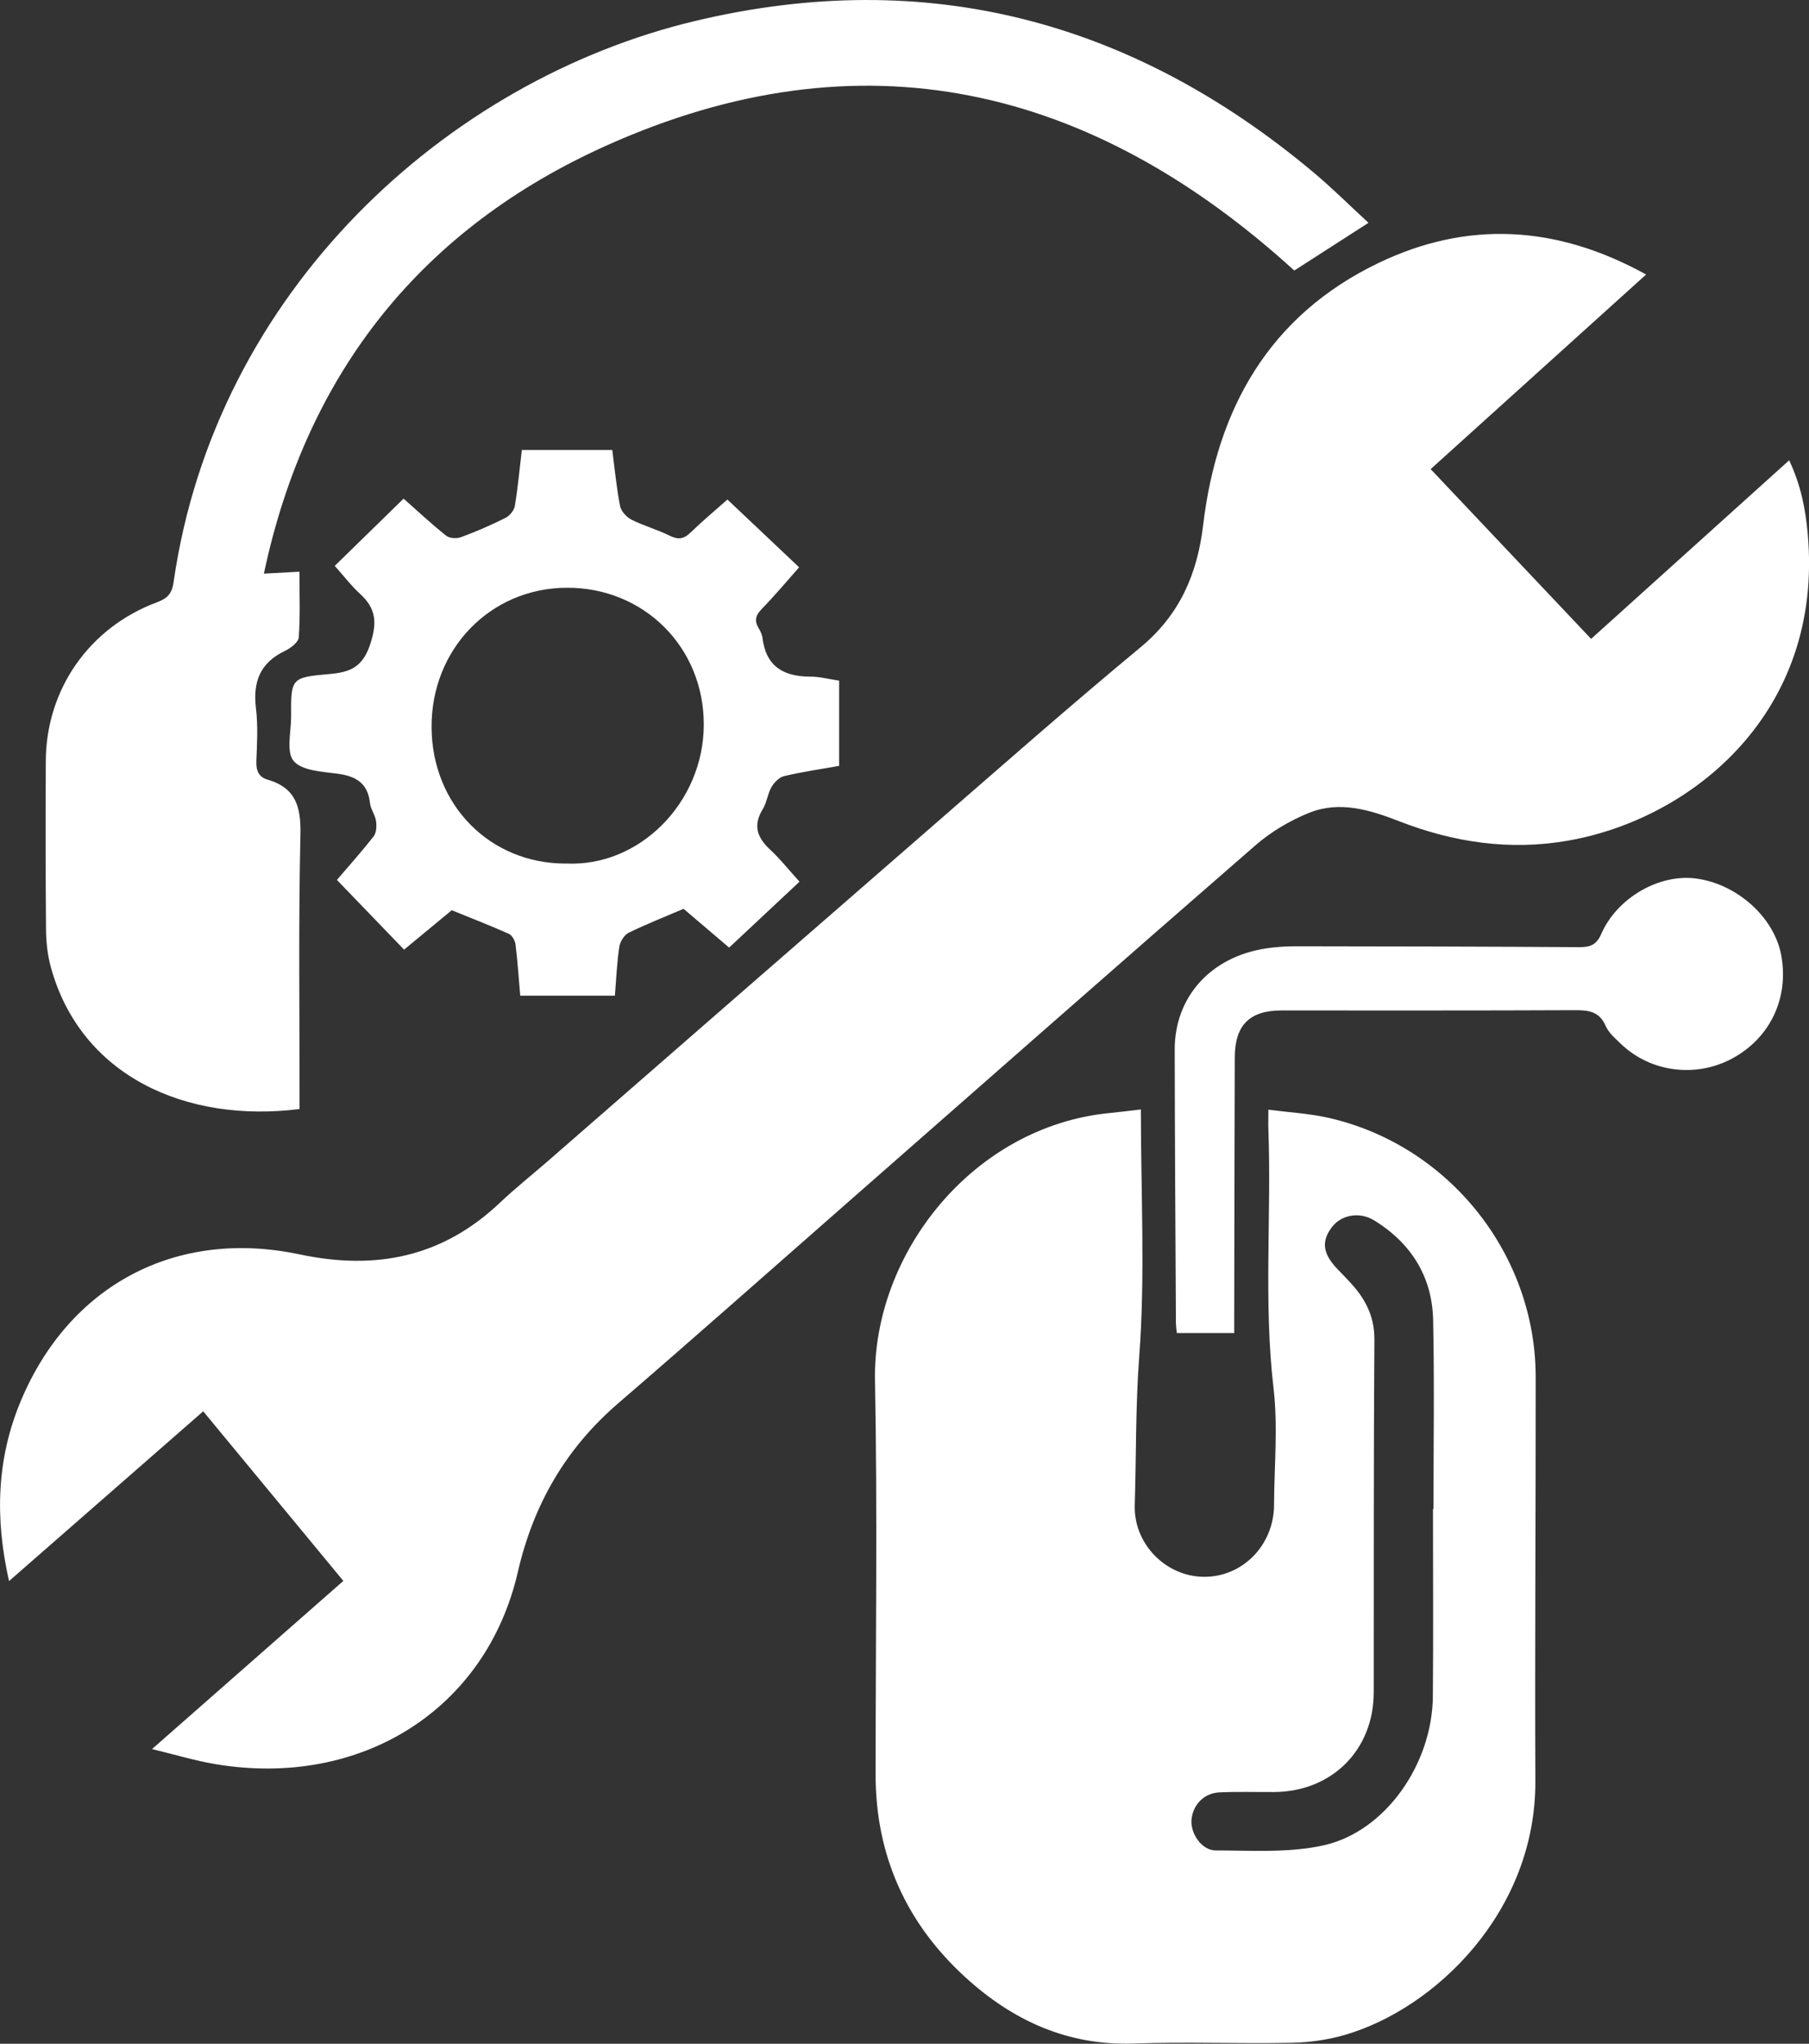
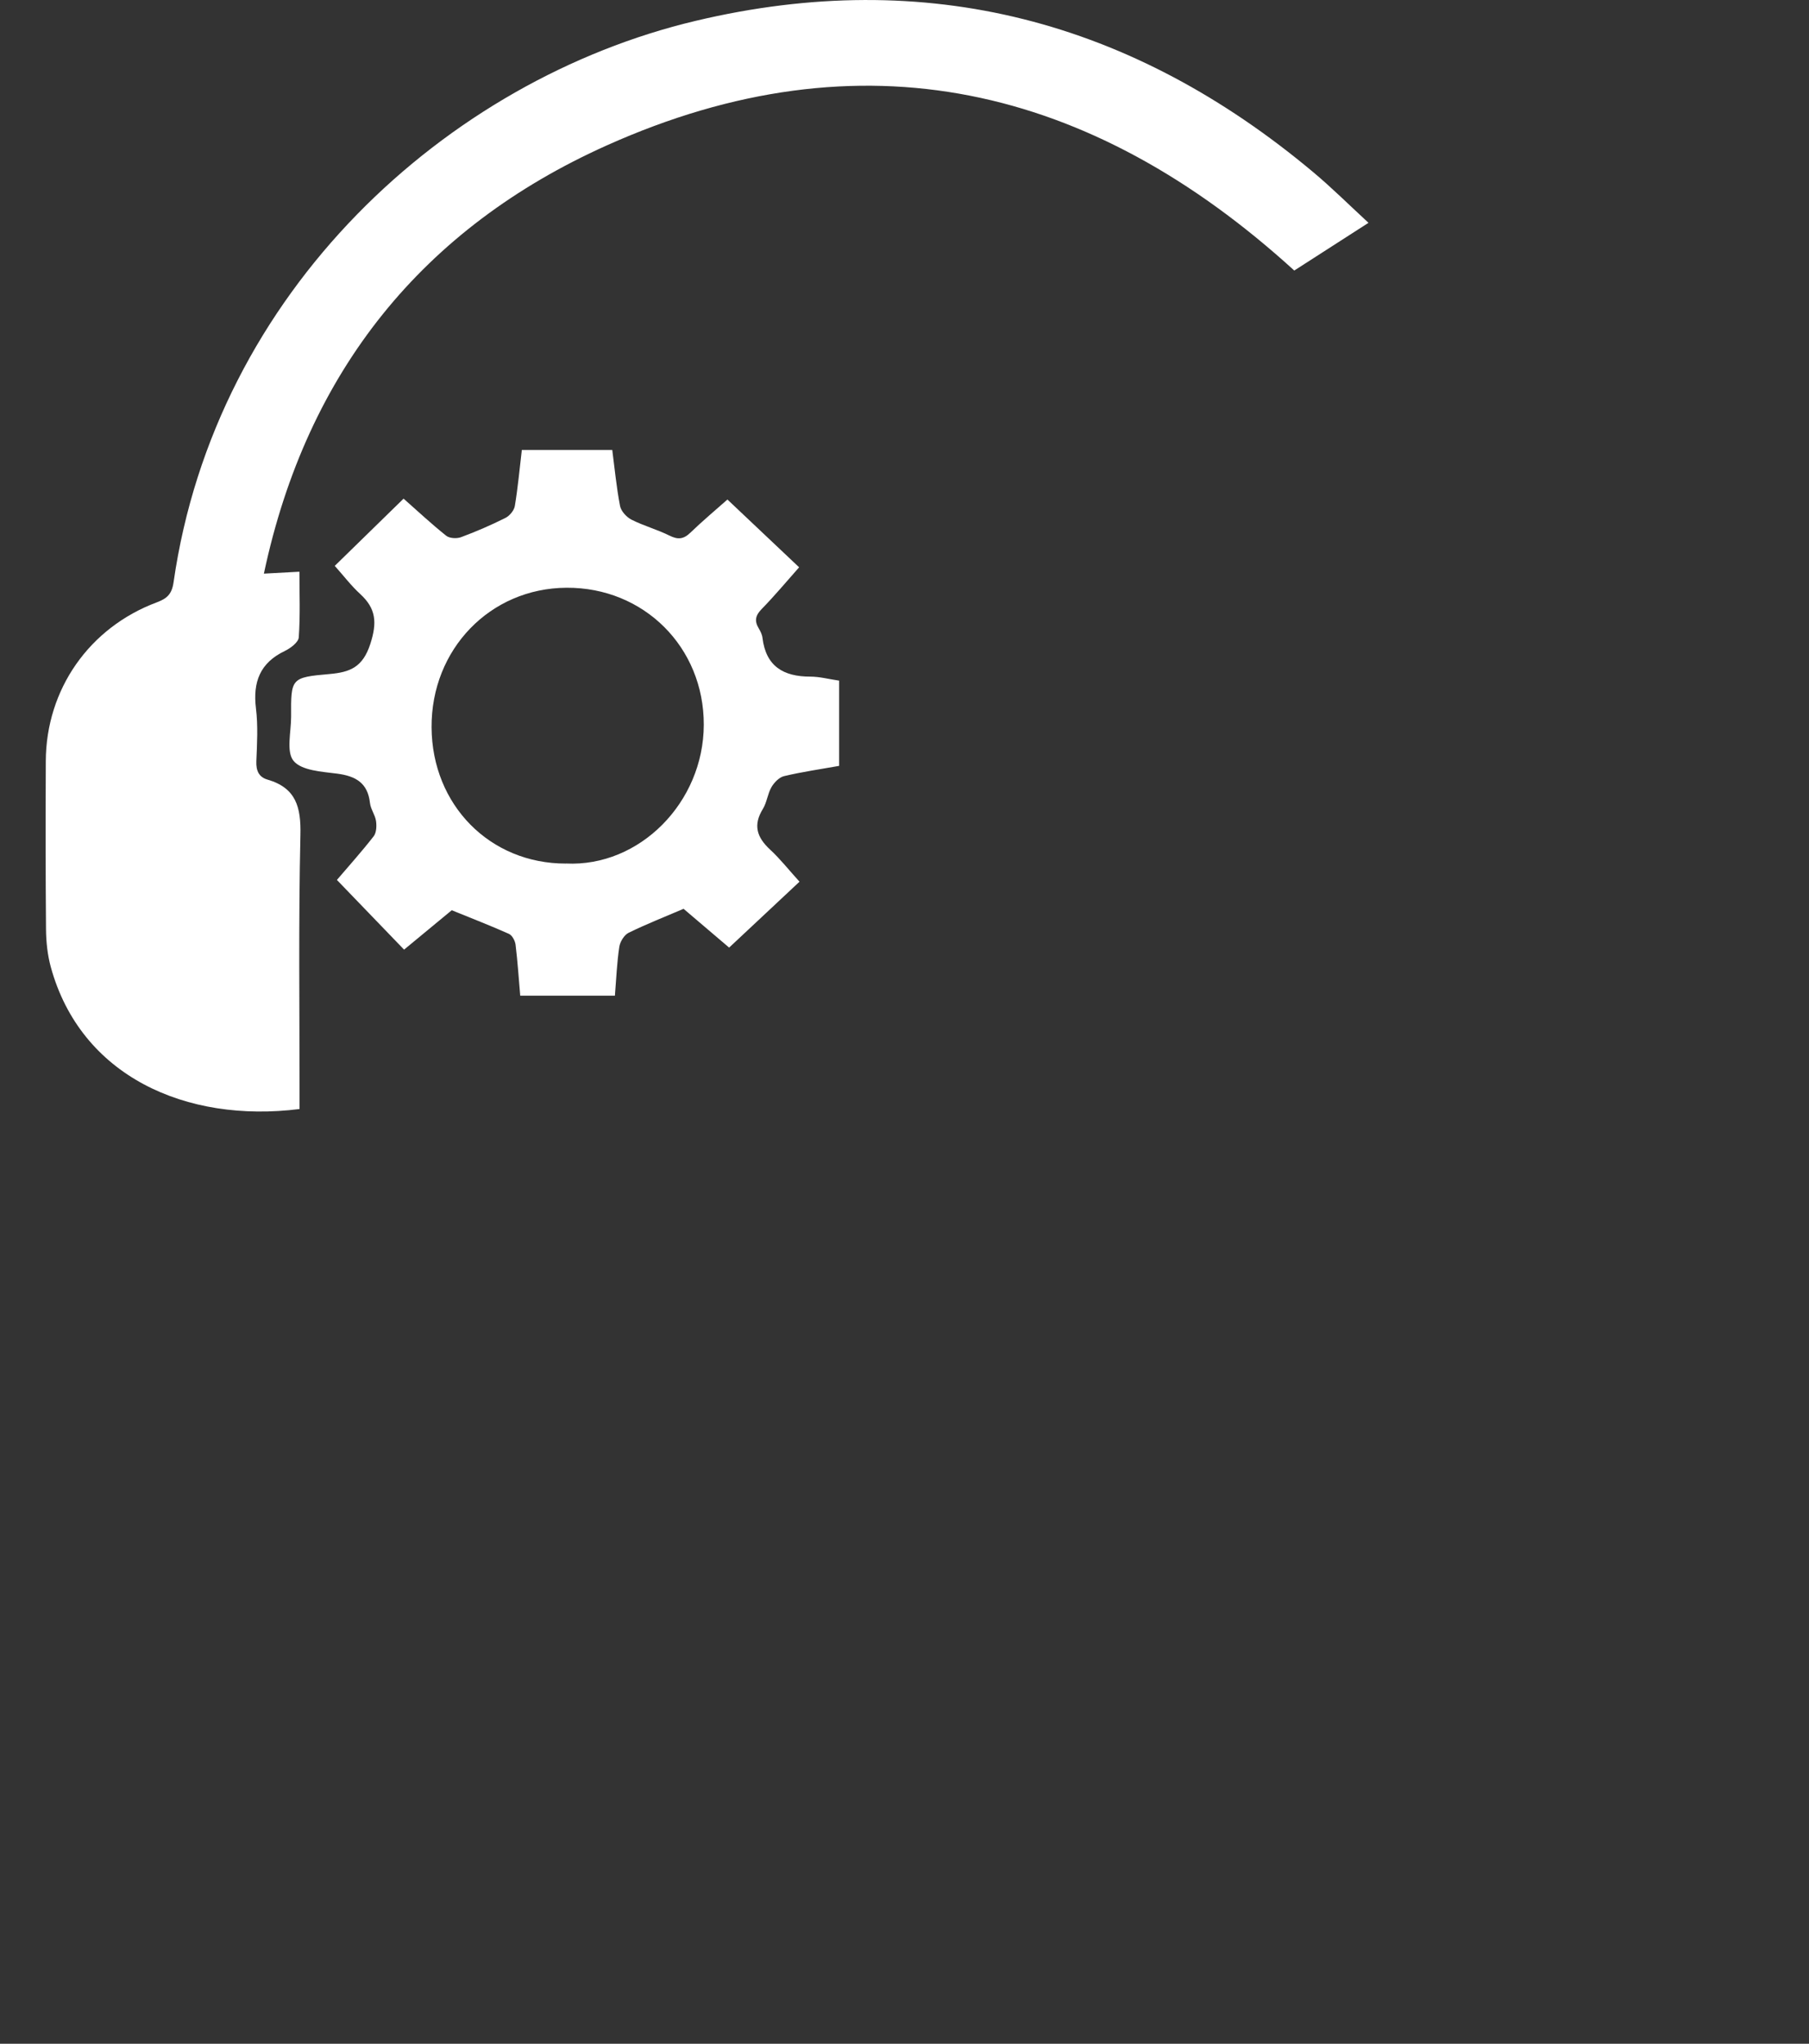
<svg xmlns="http://www.w3.org/2000/svg" id="Layer_2" viewBox="0 0 328.29 370.92">
  <rect x="0" y="0" width="328.29" height="370.92" fill="#333333" stroke="none" />
  <defs>
    <style> .cls-1 { fill: #fff; } </style>
  </defs>
  <g id="icons">
    <g id="AfhduJ">
      <g>
-         <path class="cls-1" d="M298.72,49.83c-13.21,11.93-26.03,23.51-39.09,35.31,9.76,10.32,19.41,20.54,29.12,30.81,11.91-10.74,23.75-21.42,35.94-32.41,2.18,4.64,2.98,8.97,3.37,13.37,2.91,32.43-21.01,51.71-43.44,55.65-10.58,1.86-20.78.35-30.7-3.51-5.32-2.07-10.82-3.76-16.37-1.52-3.48,1.41-6.9,3.43-9.72,5.89-24.84,21.6-49.55,43.37-74.3,65.08-13.75,12.06-27.43,24.2-41.29,36.14-9.55,8.22-15.43,18.36-18.26,30.65-5.77,25.09-28.53,39.23-54.73,34.91-3.83-.63-7.58-1.78-11.66-2.76,11.78-10.35,23.14-20.34,34.72-30.52-8.41-10.18-16.79-20.32-25.43-30.78-11.78,10.3-23.34,20.41-35.24,30.81-2.61-11.56-2.23-22.3,2.17-32.77,8.77-20.88,28.08-31.28,50.56-26.52,13.9,2.94,25.95.48,36.36-9.38,2.85-2.7,5.93-5.14,8.89-7.72,23.14-20.16,46.26-40.34,69.42-60.47,12.59-10.94,25.11-21.98,37.95-32.62,7.1-5.89,10.29-13.27,11.35-22.15,2.52-21.18,12.01-38.04,31.76-47.56,16.18-7.8,32.41-6.91,48.64,2.07Z" />
-         <path class="cls-1" d="M207.04,201.37c0,15.28.81,30.14-.3,44.87-.68,9-.53,17.94-.81,26.9-.22,7.1,5.65,12.98,12.52,13.04,7.04.06,12.72-5.73,12.76-13.04.03-7.05.72-14.18-.09-21.14-1.83-15.67-.37-31.34-.94-47-.04-.97,0-1.95,0-3.6,3.75.49,7.36.68,10.84,1.46,21.84,4.93,37.65,24.68,37.67,47.04.02,24.46-.17,48.91-.06,73.37.1,23.64-18.13,41.27-34.55,46.04-3.12.91-6.47,1.38-9.73,1.44-9.55.19-19.11-.2-28.65.13-12.02.42-21.99-4.23-30.53-12.04-10.72-9.8-16.28-22.12-16.27-36.79,0-23.83.34-47.67-.11-71.5-.44-23.01,17.77-46.2,42.73-48.56,1.76-.17,3.51-.4,5.54-.64ZM260.05,273.86h.09c0-11.43.18-22.85-.06-34.28-.17-7.87-3.99-13.95-10.68-18.08-2.73-1.68-6.05-.99-7.72,1.25-1.89,2.53-1.63,4.71.87,7.4,1.1,1.18,2.26,2.29,3.29,3.52,2.28,2.73,3.61,5.7,3.58,9.48-.15,21.33-.09,42.67-.12,64-.01,10.46-7.59,18.02-18.08,18.09-3.3.02-6.61-.09-9.91.06-2.82.13-4.83,2.24-5.08,4.96-.22,2.45,1.82,5.57,4.38,5.58,6.57,0,13.34.48,19.65-.94,11.21-2.53,19.67-14.79,19.77-27.04.1-11.34.02-22.67.02-34.01Z" />
        <path class="cls-1" d="M47.89,104.11c2.51-.13,4.27-.23,6.45-.35,0,4,.16,7.97-.12,11.91-.06.9-1.5,1.98-2.54,2.48-4.5,2.15-5.81,5.64-5.23,10.41.39,3.17.2,6.42.07,9.63-.06,1.68.46,2.85,2.02,3.3,5.2,1.51,6.1,5.01,5.98,10.07-.36,15.88-.15,31.77-.16,47.65,0,.7,0,1.4,0,2.07-20.61,2.6-39.71-5.98-45.14-25.77-.6-2.2-.85-4.57-.87-6.86-.09-10.17-.08-20.35-.04-30.52.06-13.02,7.88-24.23,20.15-28.81,1.84-.69,2.73-1.48,3.04-3.64C39.06,52.89,81.03,14.51,126.26,3.78c41.94-9.96,79.25-.03,112.1,27.5,3.41,2.86,6.57,6.01,9.99,9.16-4.72,3.03-9.16,5.89-13.47,8.66C197.98,15.48,156.33,5.64,110.07,26.41c-33.25,14.93-54.38,40.9-62.18,77.7Z" />
        <path class="cls-1" d="M94.41,180.71c-.27-3.08-.47-6.18-.85-9.27-.09-.71-.62-1.7-1.22-1.96-3.4-1.52-6.89-2.86-10.36-4.28-2.85,2.36-5.72,4.73-8.65,7.15-4.18-4.33-8.17-8.48-12.19-12.65,2.1-2.46,4.48-5.11,6.67-7.92.51-.66.56-1.88.43-2.78-.17-1.12-.98-2.16-1.1-3.27-.4-3.64-2.59-4.88-5.96-5.32-2.77-.36-6.44-.55-7.9-2.31-1.38-1.66-.44-5.28-.45-8.04-.04-6.99-.03-7.11,6.99-7.73,3.72-.33,6.01-1.24,7.38-5.45,1.26-3.9,1.05-6.43-1.84-9.08-1.64-1.5-2.99-3.29-4.61-5.1,4.15-4.05,8.25-8.06,12.49-12.2,2.5,2.21,5.04,4.58,7.73,6.73.6.48,1.9.55,2.68.27,2.75-1.02,5.45-2.19,8.07-3.5.76-.38,1.58-1.36,1.71-2.17.55-3.32.86-6.68,1.27-10.17h16.41c.44,3.36.76,6.79,1.41,10.16.18.95,1.18,2.04,2.09,2.5,2.21,1.12,4.66,1.78,6.89,2.89,1.51.75,2.53.67,3.76-.51,2.24-2.16,4.64-4.17,6.75-6.04,4.3,4.06,8.55,8.08,13.01,12.3-2.3,2.59-4.45,5.18-6.8,7.58-1.13,1.16-1.34,2.14-.54,3.48.31.53.62,1.13.69,1.73.62,5.18,3.8,7.05,8.67,7.05,1.68,0,3.35.45,5.24.73v15.47c-3.36.6-6.71,1.08-9.99,1.86-.89.21-1.8,1.16-2.29,2-.7,1.21-.83,2.78-1.56,3.96-1.82,2.94-1.07,5.17,1.31,7.37,1.82,1.68,3.37,3.66,5.34,5.83-4.2,3.93-8.34,7.81-12.77,11.96-2.55-2.17-5.44-4.63-8.27-7.04-3.36,1.44-6.73,2.76-9.97,4.35-.81.4-1.55,1.62-1.69,2.55-.43,2.81-.54,5.67-.8,8.87h-17.15ZM102.7,156.72c13.36.66,24.98-11.08,25.02-25.17.04-14.09-10.88-24.96-24.9-24.88-13.86.07-24.58,11.16-24.5,25.34.08,14.09,10.6,24.75,24.38,24.72Z" />
-         <path class="cls-1" d="M223.98,241.94h-10.41c-.04-.4-.16-1.15-.17-1.89-.09-16.51-.19-33.01-.22-49.52-.02-9.66,6.6-16.93,16.69-18.42,1.76-.26,3.55-.37,5.33-.37,17.13.02,34.26.05,51.39.16,1.98.01,3.12-.38,4.01-2.42,2.88-6.56,10.49-10.88,17.09-10.05,7.47.94,14.25,6.99,15.55,13.89,1.45,7.74-1.94,14.98-8.78,18.73-6.63,3.63-14.91,2.59-20.32-2.61-1.02-.98-2.21-2-2.75-3.24-1.14-2.64-3.09-2.87-5.58-2.86-17.76.08-35.51.05-53.27.05-5.76,0-8.44,2.66-8.46,8.53-.05,15.7-.07,31.41-.1,47.11,0,.97,0,1.94,0,2.91Z" />
      </g>
    </g>
  </g>
</svg>